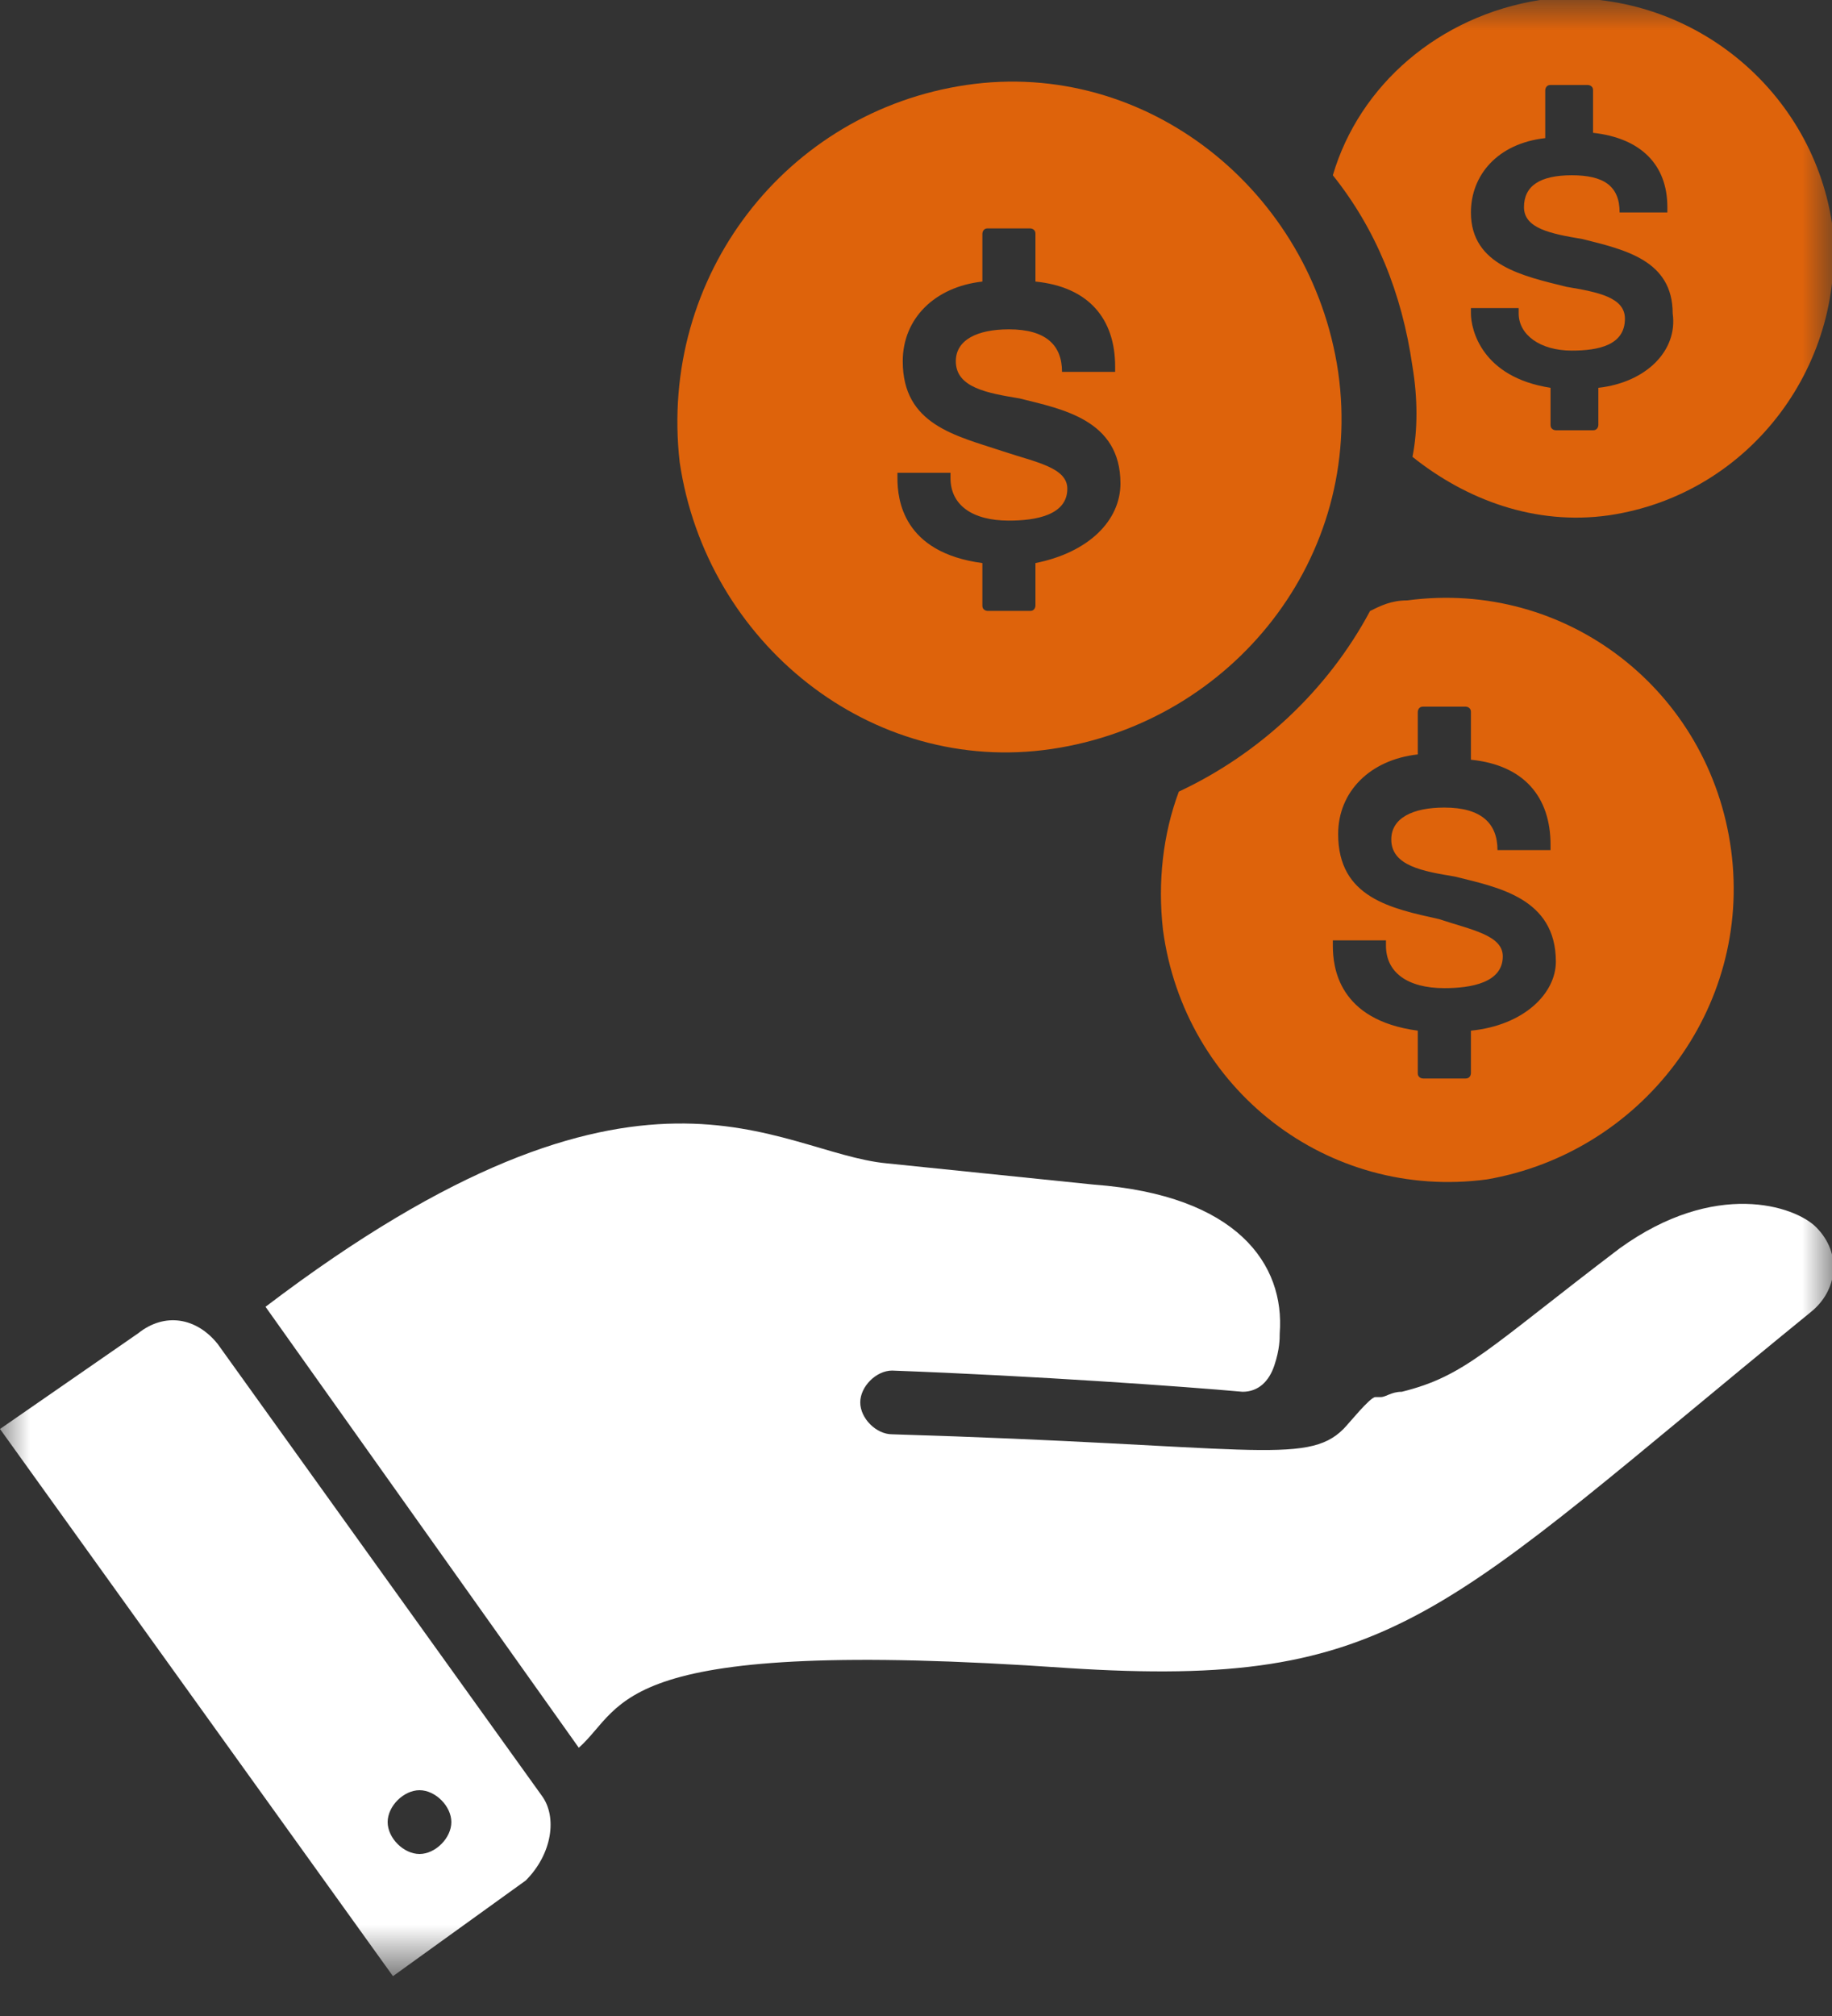
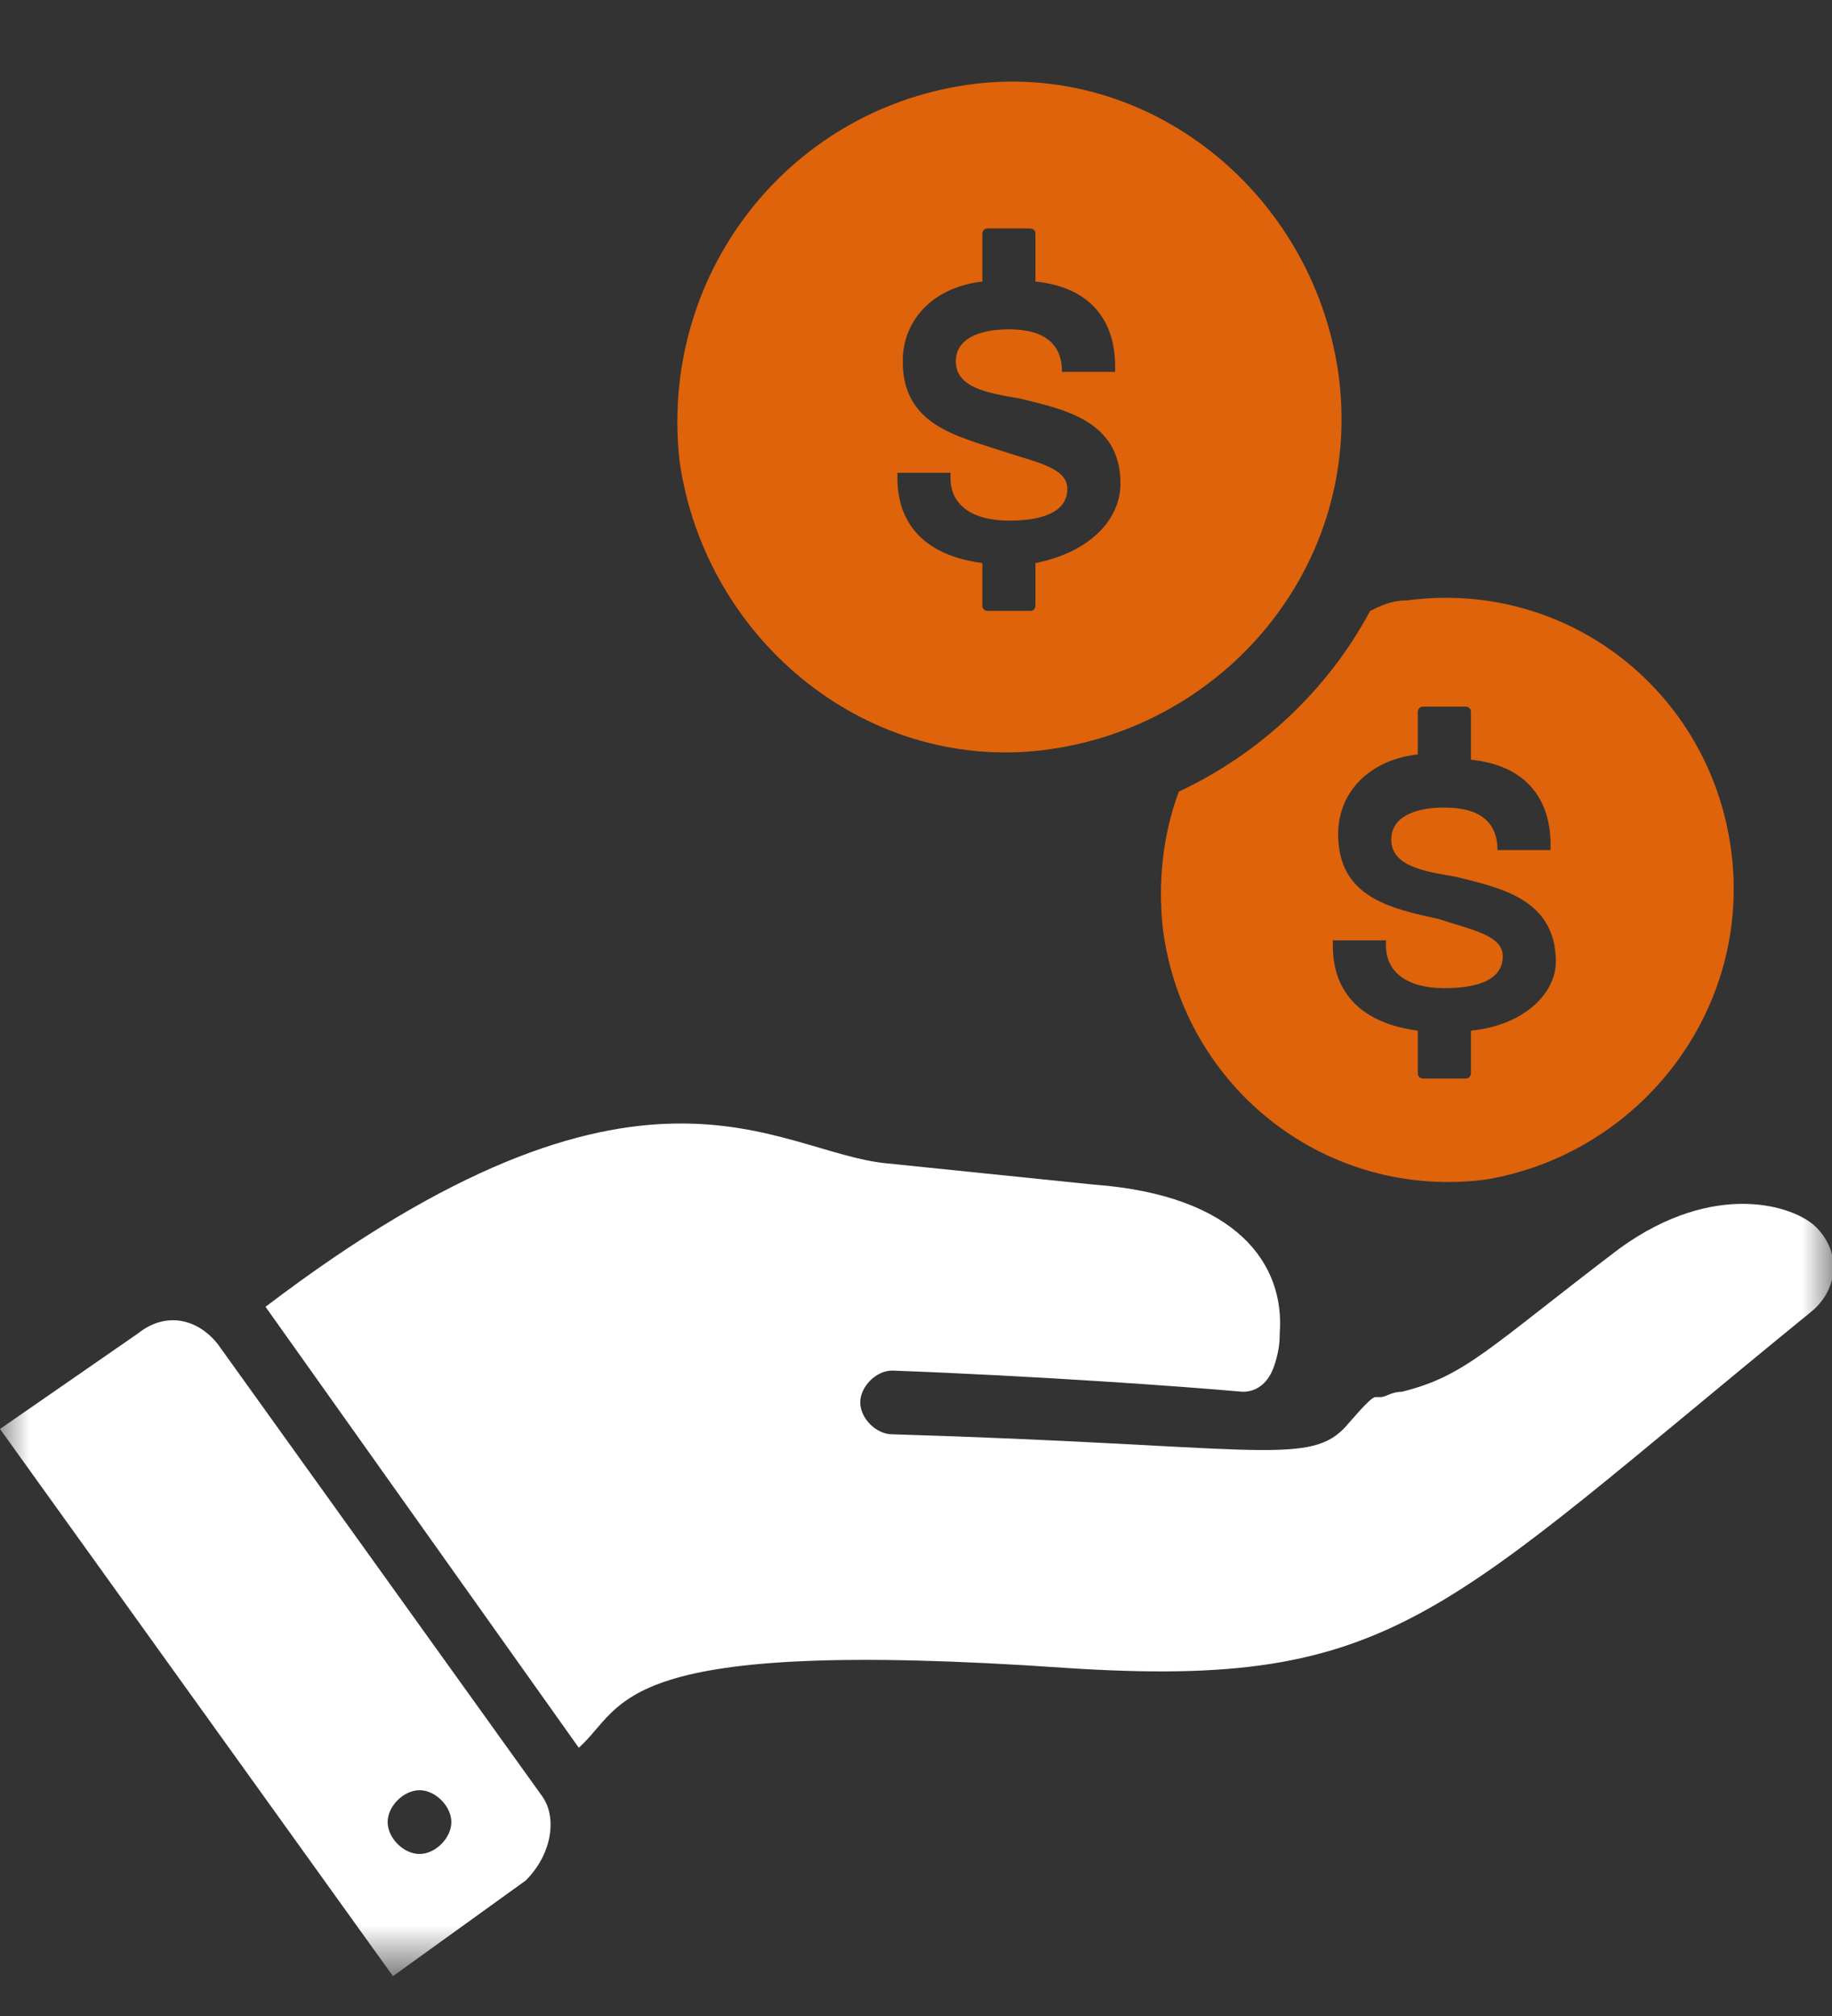
<svg xmlns="http://www.w3.org/2000/svg" width="30" height="33" viewBox="0 0 30 33" fill="none">
  <rect x="0" y="0" width="30" height="33" fill="#333333" stroke="none" />
  <mask id="mask0_163_3399" style="mask-type:luminance" maskUnits="userSpaceOnUse" x="0" y="0" width="30" height="33">
    <path d="M30 0H0V32.261H30V0Z" fill="white" />
  </mask>
  <g mask="url(#mask0_163_3399)">
    <path d="M29.739 20.087C29.391 19.739 28.087 19.304 26.522 20.435C24.348 22.087 24 22.522 22.956 22.782C22.783 22.782 22.696 22.869 22.609 22.869H22.522C22.435 22.869 22.087 23.304 22 23.391C21.391 24 20.435 23.652 14.609 23.478C14.348 23.478 14.087 23.217 14.087 22.956C14.087 22.696 14.348 22.435 14.609 22.435C16.956 22.522 19.391 22.696 20.348 22.782C20.609 22.782 20.783 22.609 20.869 22.348C20.956 22.087 20.956 21.913 20.956 21.826C21.043 20.696 20.261 19.565 17.913 19.391L14.522 19.043C12.696 18.869 10.522 16.696 4.348 21.391L9.478 28.609C10.261 27.913 10 26.782 17.478 27.304C22.869 27.652 23.565 26.435 29.652 21.478C30.087 21.13 30.174 20.522 29.739 20.087Z" fill="white" />
  </g>
  <mask id="mask1_163_3399" style="mask-type:luminance" maskUnits="userSpaceOnUse" x="0" y="0" width="30" height="33">
-     <path d="M30 0H0V32.261H30V0Z" fill="white" />
+     <path d="M30 0H0V32.261H30V0" fill="white" />
  </mask>
  <g mask="url(#mask1_163_3399)">
    <path d="M6.87 30.348C6.609 30.348 6.348 30.087 6.348 29.826C6.348 29.565 6.609 29.304 6.87 29.304C7.13 29.304 7.391 29.565 7.391 29.826C7.391 30.087 7.13 30.348 6.87 30.348ZM8.87 29.391L3.565 22C3.217 21.565 2.696 21.478 2.261 21.826L0 23.391L6.435 32.348L8.609 30.782C9.043 30.348 9.13 29.739 8.87 29.391Z" fill="white" />
  </g>
  <mask id="mask2_163_3399" style="mask-type:luminance" maskUnits="userSpaceOnUse" x="0" y="0" width="30" height="33">
-     <path d="M30 0H0V32.261H30V0Z" fill="white" />
-   </mask>
+     </mask>
  <g mask="url(#mask2_163_3399)">
    <path d="M26.174 6.348V6.956C26.174 6.956 26.174 7.043 26.087 7.043H25.478C25.478 7.043 25.391 7.043 25.391 6.956V6.348C24.261 6.174 24.087 5.391 24.087 5.13V5.043H24.869V5.13C24.869 5.478 25.217 5.739 25.739 5.739C26.174 5.739 26.609 5.652 26.609 5.217C26.609 4.869 26.174 4.782 25.652 4.695C24.956 4.521 24.087 4.348 24.087 3.478C24.087 2.869 24.522 2.348 25.304 2.261V1.478C25.304 1.478 25.304 1.391 25.391 1.391H26C26 1.391 26.087 1.391 26.087 1.478V2.174C26.869 2.261 27.304 2.695 27.304 3.391V3.478H26.522C26.522 3.043 26.261 2.869 25.739 2.869C25.217 2.869 24.956 3.043 24.956 3.391C24.956 3.739 25.391 3.826 25.913 3.913C26.609 4.087 27.391 4.261 27.391 5.13C27.478 5.739 26.956 6.261 26.174 6.348ZM30 3.652C29.652 1.391 27.565 -0.261 25.217 -0C23.565 0.261 22.261 1.391 21.826 2.869C22.522 3.739 22.956 4.782 23.13 6C23.217 6.521 23.217 7.043 23.13 7.478C24 8.174 25.13 8.608 26.348 8.435C28.696 8.087 30.261 5.913 30 3.652Z" fill="#DE630B" />
  </g>
  <mask id="mask3_163_3399" style="mask-type:luminance" maskUnits="userSpaceOnUse" x="0" y="0" width="30" height="33">
    <path d="M30 0H0V32.261H30V0Z" fill="white" />
  </mask>
  <g mask="url(#mask3_163_3399)">
    <path d="M24.087 16.871V17.567C24.087 17.567 24.087 17.654 24 17.654H23.304C23.304 17.654 23.217 17.654 23.217 17.567V16.871C21.913 16.697 21.826 15.828 21.826 15.48V15.393H22.696V15.48C22.696 15.915 23.044 16.175 23.652 16.175C24.087 16.175 24.609 16.088 24.609 15.654C24.609 15.306 24.087 15.219 23.565 15.045C22.783 14.871 21.913 14.697 21.913 13.654C21.913 12.958 22.435 12.436 23.217 12.349V11.654C23.217 11.654 23.217 11.567 23.304 11.567H24C24 11.567 24.087 11.567 24.087 11.654V12.436C24.956 12.523 25.391 13.045 25.391 13.828V13.915H24.522C24.522 13.48 24.261 13.219 23.652 13.219C23.13 13.219 22.783 13.393 22.783 13.741C22.783 14.175 23.304 14.262 23.826 14.349C24.522 14.523 25.478 14.697 25.478 15.741C25.478 16.262 24.956 16.784 24.087 16.871ZM28.348 13.915C28 11.306 25.652 9.48 23.044 9.828C22.783 9.828 22.609 9.915 22.435 10.002C21.739 11.306 20.609 12.349 19.304 12.958C19.044 13.654 18.956 14.436 19.044 15.219C19.391 17.828 21.739 19.654 24.348 19.306C26.87 18.871 28.696 16.523 28.348 13.915Z" fill="#DE630B" />
  </g>
  <mask id="mask4_163_3399" style="mask-type:luminance" maskUnits="userSpaceOnUse" x="0" y="0" width="30" height="33">
    <path d="M30 0H0V32.261H30V0Z" fill="white" />
  </mask>
  <g mask="url(#mask4_163_3399)">
    <path d="M16.956 9.217V9.913C16.956 9.913 16.956 10 16.869 10H16.174C16.174 10 16.087 10 16.087 9.913V9.217C14.783 9.044 14.696 8.174 14.696 7.826V7.739H15.565V7.826C15.565 8.261 15.913 8.522 16.522 8.522C16.956 8.522 17.478 8.435 17.478 8C17.478 7.652 16.956 7.565 16.435 7.391C15.652 7.131 14.783 6.957 14.783 5.913C14.783 5.217 15.304 4.696 16.087 4.609V3.826C16.087 3.826 16.087 3.739 16.174 3.739H16.869C16.869 3.739 16.956 3.739 16.956 3.826V4.609C17.826 4.696 18.261 5.217 18.261 6V6.087H17.391C17.391 5.652 17.13 5.391 16.522 5.391C16 5.391 15.652 5.565 15.652 5.913C15.652 6.348 16.174 6.435 16.696 6.522C17.391 6.696 18.348 6.87 18.348 7.913C18.348 8.522 17.826 9.044 16.956 9.217ZM21.913 6.087C21.478 3.131 18.783 0.957 15.826 1.391C12.87 1.826 10.783 4.522 11.13 7.565C11.565 10.522 14.261 12.696 17.217 12.261C20.174 11.826 22.348 9.131 21.913 6.087Z" fill="#DE630B" />
  </g>
</svg>